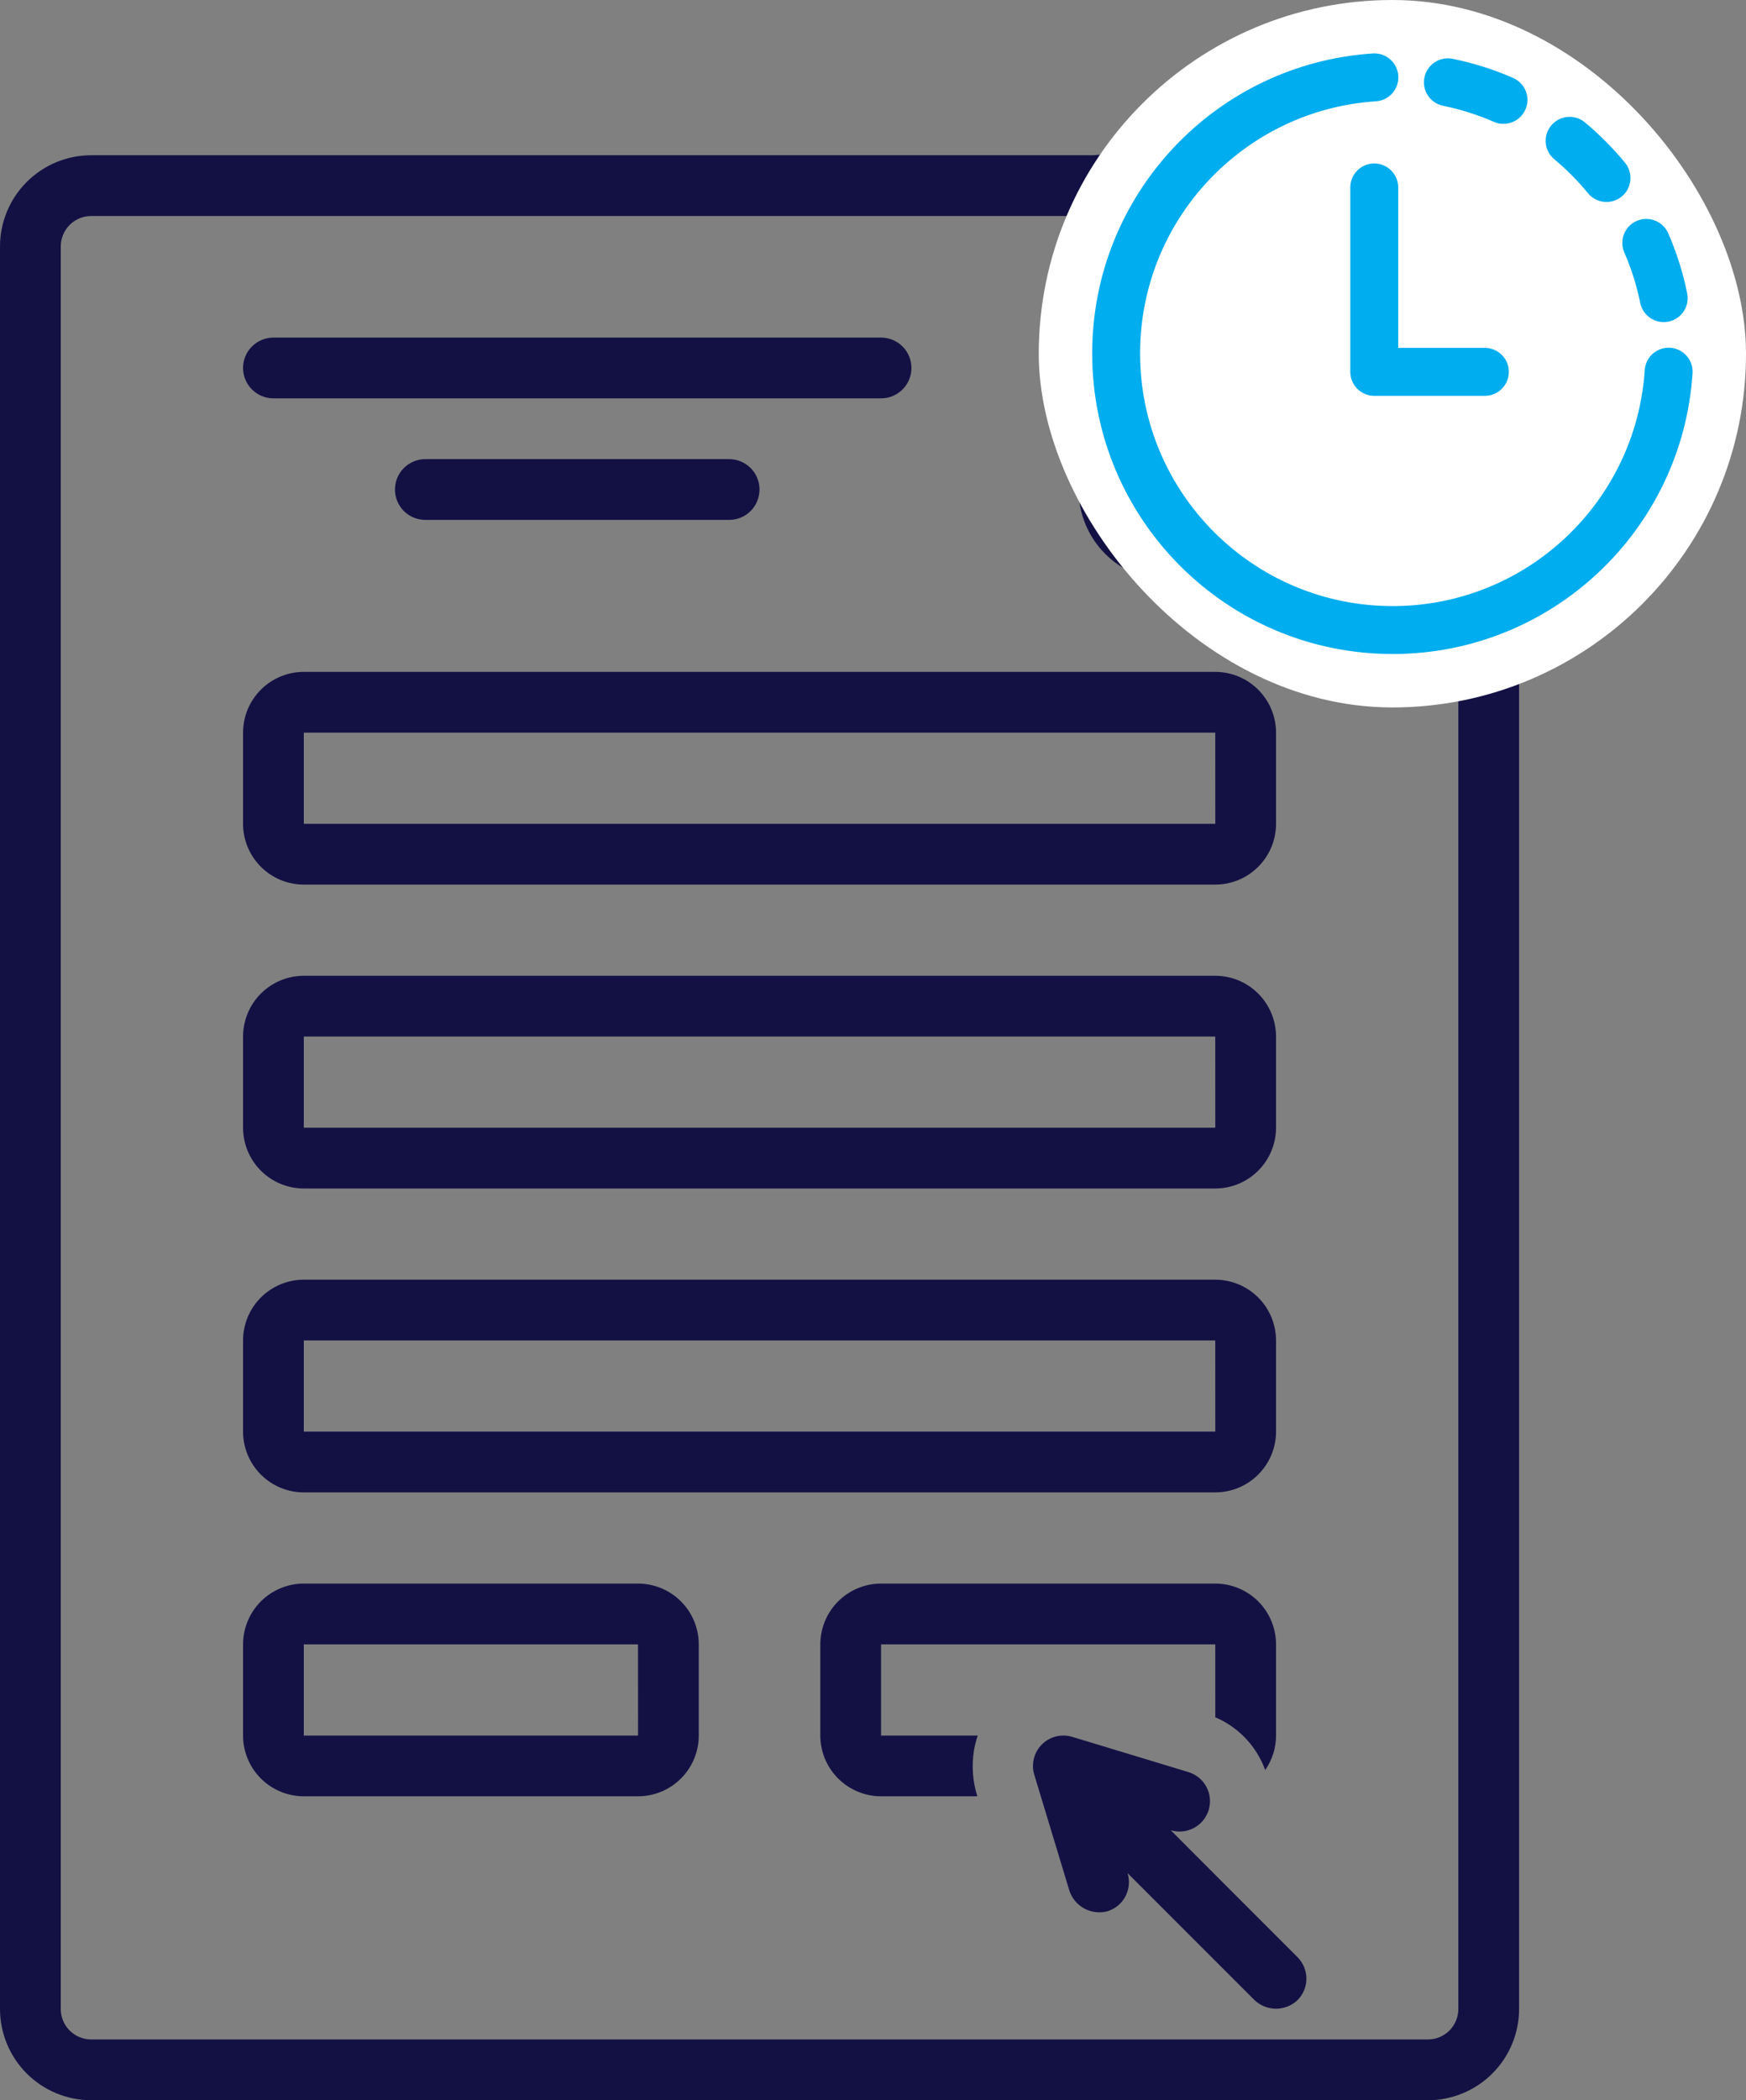
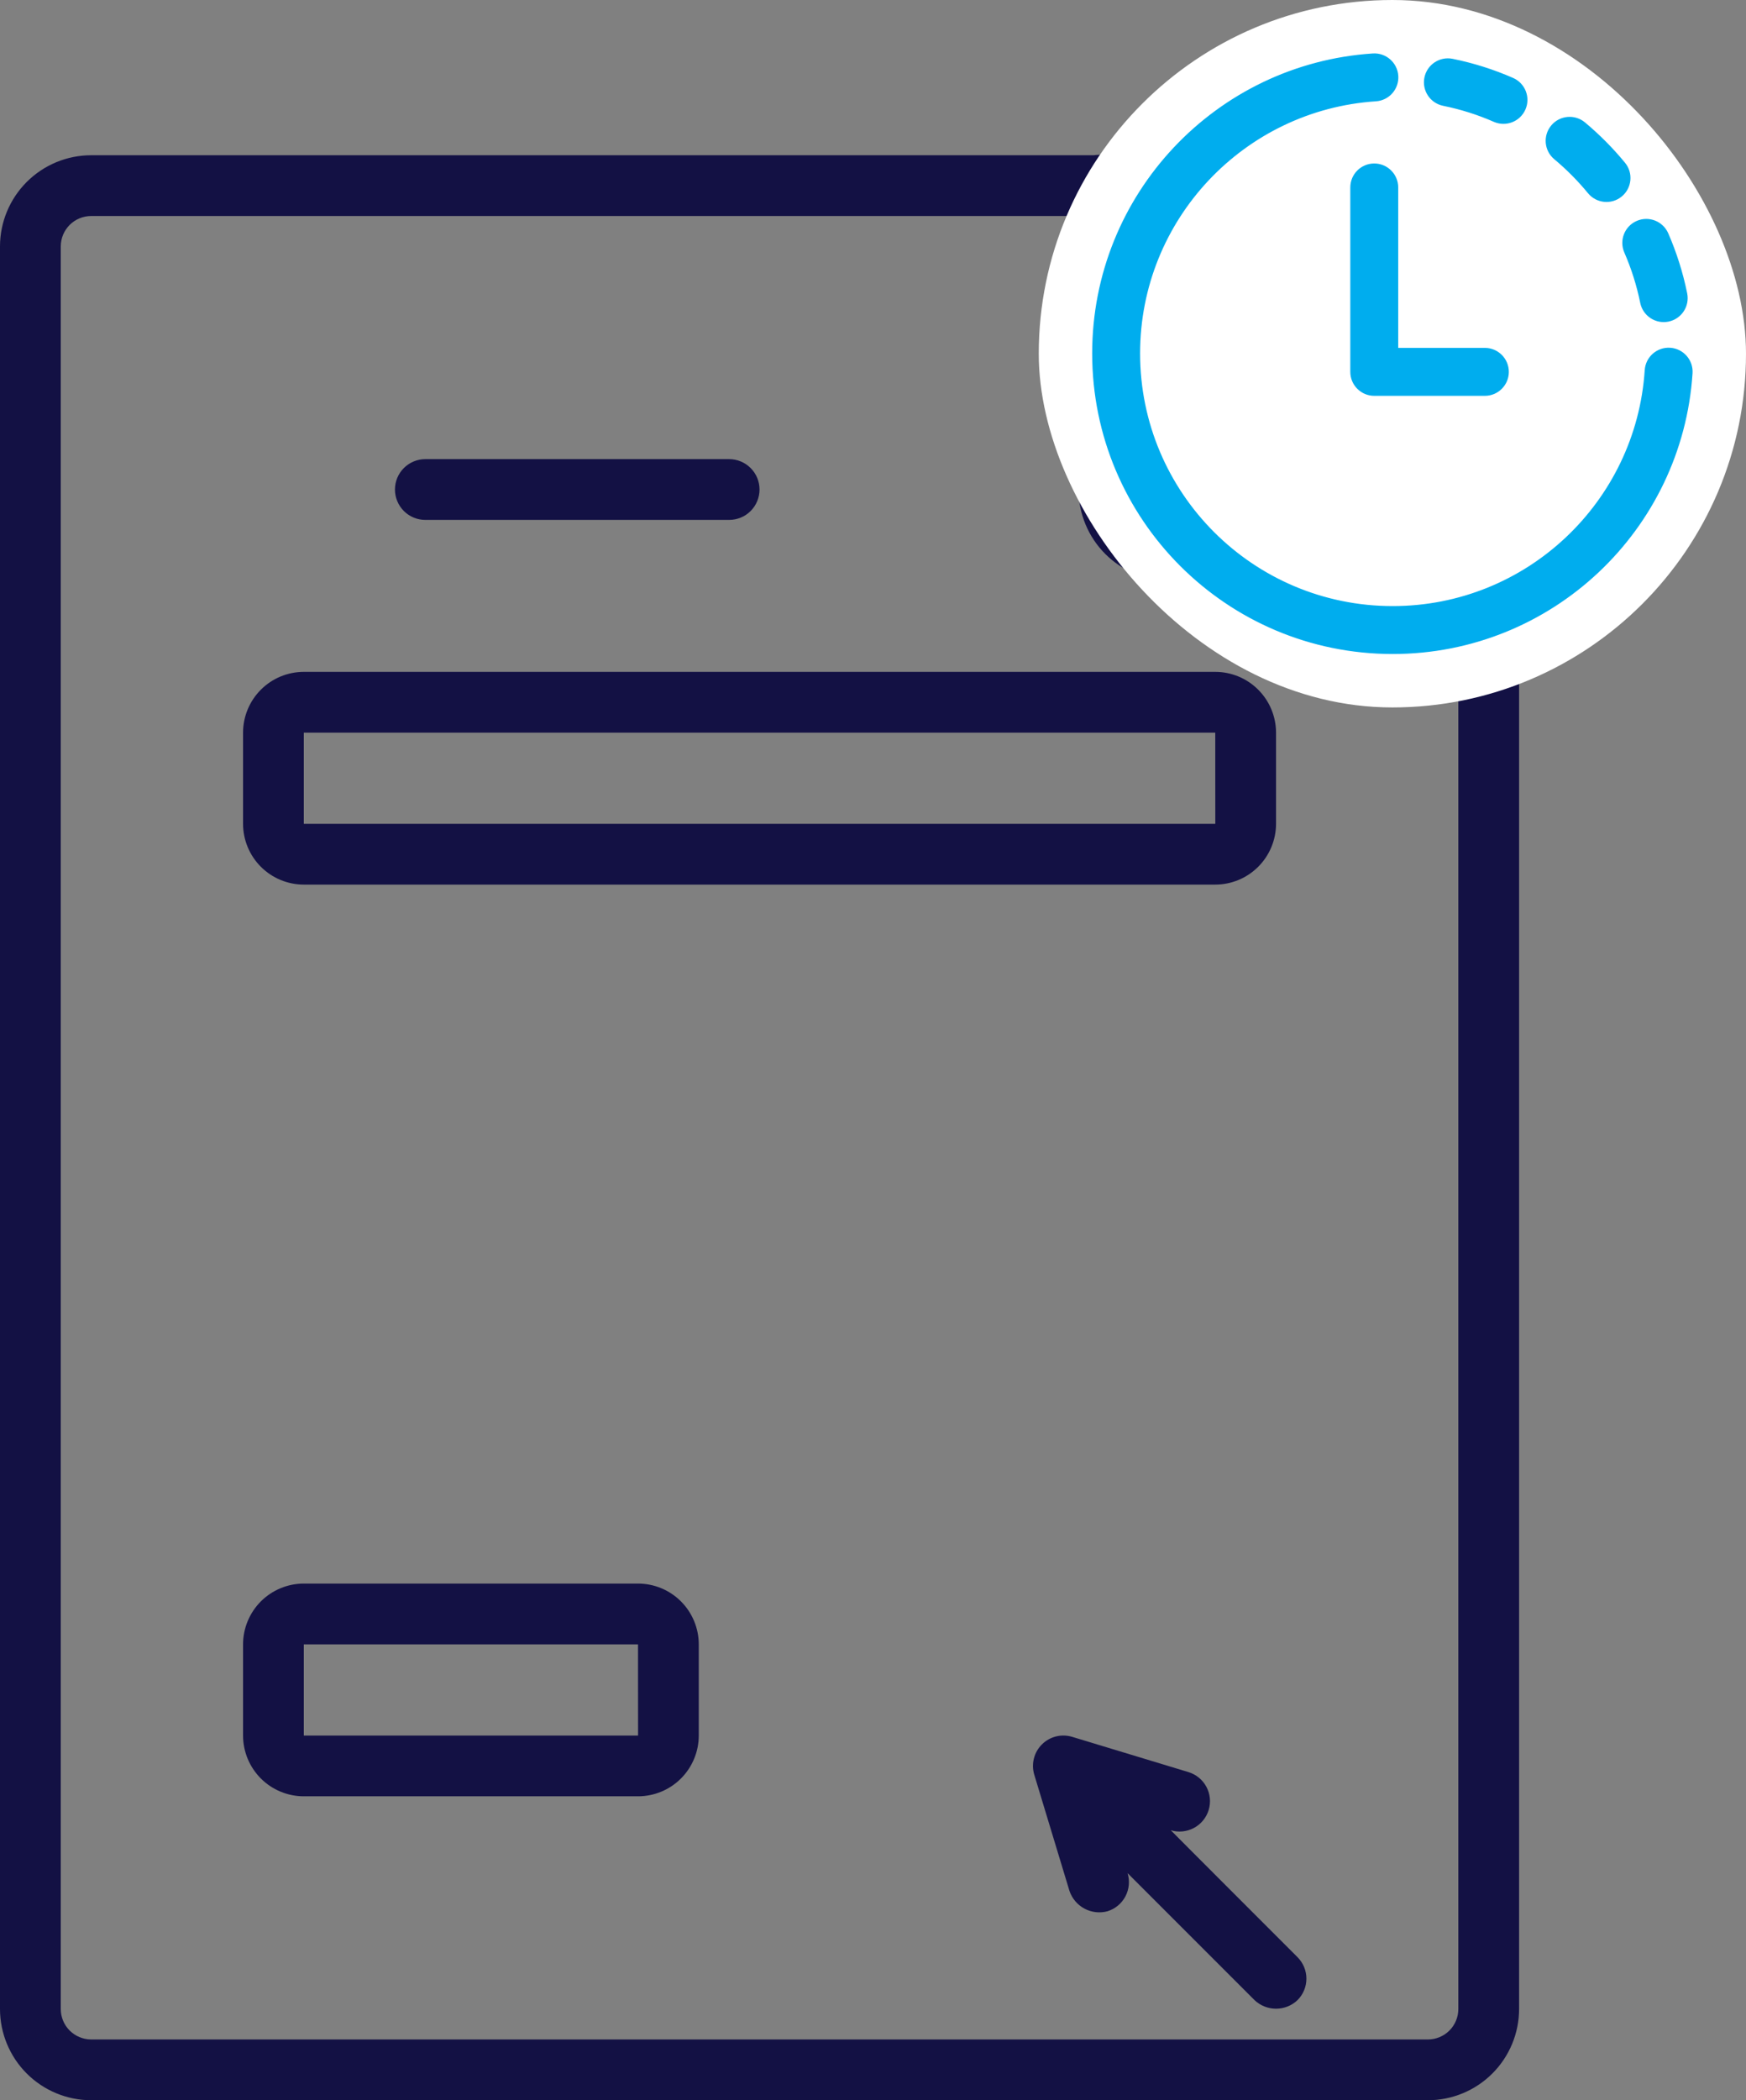
<svg xmlns="http://www.w3.org/2000/svg" width="79" height="95" viewBox="0 0 79 95" fill="none">
  <rect x="0" y="0" width="79" height="95" fill="#808080" stroke="none" />
  <path d="M67.693 23.987C67.674 23.966 67.663 23.94 67.643 23.92L51.147 7.424C50.665 7.085 50.072 6.942 49.488 7.022H4.124C3.031 7.023 1.982 7.458 1.209 8.231C0.436 9.004 0.001 10.052 0 11.146V90.876C0.001 91.969 0.436 93.018 1.209 93.791C1.982 94.564 3.031 94.999 4.124 95H64.609C65.703 94.999 66.751 94.564 67.524 93.791C68.297 93.018 68.732 91.969 68.733 90.876V26.718C68.734 25.711 68.364 24.738 67.693 23.987ZM51.55 11.715L63.352 23.518H52.925C52.56 23.517 52.211 23.372 51.953 23.114C51.695 22.857 51.55 22.507 51.55 22.143V11.715ZM65.984 90.876C65.983 91.24 65.838 91.59 65.581 91.848C65.323 92.105 64.974 92.25 64.609 92.251H4.124C3.76 92.25 3.41 92.105 3.152 91.848C2.895 91.59 2.75 91.24 2.749 90.876V11.146C2.75 10.781 2.895 10.432 3.152 10.174C3.41 9.916 3.76 9.771 4.124 9.771H48.8V22.143C48.802 23.236 49.237 24.285 50.01 25.058C50.783 25.831 51.831 26.266 52.925 26.267H65.901C65.954 26.412 65.982 26.564 65.984 26.718V90.876Z" fill="#131144" />
  <path d="M13.746 40.013H54.986C55.715 40.013 56.414 39.723 56.929 39.207C57.445 38.692 57.735 37.993 57.736 37.264V33.14C57.735 32.411 57.445 31.712 56.929 31.197C56.414 30.681 55.715 30.391 54.986 30.391H13.746C13.018 30.391 12.319 30.681 11.803 31.197C11.288 31.712 10.998 32.411 10.997 33.14V37.264C10.998 37.993 11.288 38.692 11.803 39.207C12.319 39.723 13.018 40.013 13.746 40.013ZM13.746 33.14H54.986L54.988 37.264H13.746V33.14Z" fill="#131144" />
-   <path d="M13.746 53.76H54.986C55.715 53.759 56.414 53.469 56.929 52.954C57.445 52.438 57.735 51.739 57.736 51.011V46.886C57.735 46.158 57.445 45.459 56.929 44.943C56.414 44.428 55.715 44.138 54.986 44.137H13.746C13.018 44.138 12.319 44.428 11.803 44.943C11.288 45.459 10.998 46.158 10.997 46.886V51.011C10.998 51.739 11.288 52.438 11.803 52.954C12.319 53.469 13.018 53.759 13.746 53.76ZM13.746 46.886H54.986L54.988 51.011H13.746V46.886Z" fill="#131144" />
-   <path d="M13.746 67.506H54.986C55.715 67.506 56.414 67.216 56.929 66.7C57.445 66.185 57.735 65.486 57.736 64.757V60.633C57.735 59.904 57.445 59.205 56.929 58.69C56.414 58.175 55.715 57.885 54.986 57.884H13.746C13.018 57.885 12.319 58.175 11.803 58.69C11.288 59.205 10.998 59.904 10.997 60.633V64.757C10.998 65.486 11.288 66.185 11.803 66.7C12.319 67.216 13.018 67.506 13.746 67.506ZM13.746 60.633H54.986L54.988 64.757H13.746V60.633Z" fill="#131144" />
  <path d="M28.868 71.63H13.746C13.018 71.631 12.319 71.921 11.803 72.436C11.288 72.952 10.998 73.651 10.997 74.38V78.504C10.998 79.233 11.288 79.931 11.803 80.447C12.319 80.962 13.018 81.252 13.746 81.253H28.868C29.597 81.252 30.296 80.962 30.811 80.447C31.326 79.931 31.616 79.233 31.617 78.504V74.38C31.616 73.651 31.326 72.952 30.811 72.436C30.296 71.921 29.597 71.631 28.868 71.63ZM13.746 78.504V74.38H28.868L28.87 78.504H13.746Z" fill="#131144" />
-   <path d="M12.372 18.019H39.865C40.23 18.019 40.579 17.874 40.837 17.616C41.095 17.358 41.24 17.009 41.24 16.644C41.24 16.28 41.095 15.93 40.837 15.672C40.579 15.414 40.23 15.27 39.865 15.27H12.372C12.007 15.27 11.658 15.414 11.4 15.672C11.142 15.93 10.997 16.28 10.997 16.644C10.997 17.009 11.142 17.358 11.4 17.616C11.658 17.874 12.007 18.019 12.372 18.019Z" fill="#131144" />
  <path d="M19.245 20.768C18.88 20.768 18.53 20.913 18.273 21.171C18.015 21.428 17.87 21.778 17.87 22.143C17.87 22.507 18.015 22.857 18.273 23.115C18.53 23.373 18.88 23.517 19.245 23.517H32.991C33.356 23.517 33.706 23.373 33.963 23.115C34.221 22.857 34.366 22.507 34.366 22.143C34.366 21.778 34.221 21.428 33.963 21.171C33.706 20.913 33.356 20.768 32.991 20.768H19.245Z" fill="#131144" />
-   <path d="M44.064 79.203C44.102 78.965 44.161 78.731 44.239 78.504H39.865V74.38H54.987L54.988 77.678C55.508 77.9 55.977 78.226 56.365 78.637C56.753 79.048 57.053 79.534 57.245 80.065C57.565 79.607 57.736 79.062 57.736 78.504V74.38C57.735 73.651 57.446 72.952 56.93 72.436C56.415 71.921 55.716 71.631 54.987 71.63H39.865C39.137 71.631 38.438 71.921 37.922 72.436C37.407 72.952 37.117 73.651 37.116 74.38V78.504C37.117 79.233 37.407 79.931 37.922 80.447C38.438 80.962 39.137 81.252 39.865 81.253H44.221C44.012 80.591 43.959 79.889 44.064 79.203Z" fill="#131144" />
  <path d="M52.974 82.788C53.323 82.894 53.699 82.856 54.021 82.684C54.342 82.513 54.582 82.22 54.688 81.871C54.794 81.522 54.757 81.145 54.585 80.824C54.413 80.502 54.12 80.263 53.771 80.157L48.512 78.563C48.273 78.491 48.02 78.485 47.779 78.545C47.537 78.606 47.317 78.731 47.141 78.907C46.965 79.083 46.84 79.303 46.78 79.544C46.719 79.786 46.725 80.039 46.797 80.277L48.391 85.537C48.508 85.878 48.749 86.162 49.067 86.333C49.386 86.503 49.756 86.546 50.105 86.454C50.279 86.4 50.44 86.314 50.58 86.198C50.72 86.083 50.835 85.941 50.92 85.781C51.005 85.62 51.057 85.445 51.074 85.264C51.091 85.084 51.072 84.901 51.019 84.728L56.764 90.473C57.026 90.722 57.374 90.86 57.736 90.86C58.097 90.86 58.445 90.722 58.707 90.473C58.835 90.345 58.936 90.194 59.005 90.027C59.075 89.86 59.11 89.682 59.11 89.501C59.11 89.321 59.075 89.142 59.005 88.975C58.936 88.808 58.835 88.657 58.707 88.529C58.707 88.529 52.963 82.785 52.974 82.788Z" fill="#131144" />
  <rect x="47" width="32" height="32" rx="16" fill="white" />
  <path d="M63.018 3.446C63.048 3.906 62.7 4.303 62.24 4.333C56.151 4.731 51.335 9.797 51.335 15.986C51.335 22.436 56.564 27.665 63.014 27.665C69.204 27.665 74.27 22.848 74.667 16.758C74.697 16.299 75.094 15.95 75.554 15.98C76.014 16.01 76.362 16.407 76.332 16.867C75.878 23.828 70.089 29.333 63.014 29.333C55.643 29.333 49.667 23.358 49.667 15.986C49.667 8.912 55.171 3.123 62.131 2.668C62.591 2.638 62.988 2.987 63.018 3.446ZM64.694 3.558C64.785 3.106 65.226 2.814 65.677 2.906C66.611 3.095 67.509 3.381 68.361 3.754C68.783 3.939 68.976 4.431 68.791 4.853C68.606 5.275 68.114 5.467 67.692 5.283C66.948 4.957 66.162 4.706 65.346 4.541C64.894 4.449 64.603 4.009 64.694 3.558ZM75.253 10.653C75.068 10.231 74.577 10.038 74.154 10.223C73.732 10.407 73.539 10.898 73.723 11.321C74.046 12.061 74.295 12.841 74.459 13.651C74.551 14.102 74.991 14.394 75.442 14.303C75.894 14.211 76.186 13.771 76.094 13.319C75.906 12.392 75.622 11.5 75.253 10.653ZM70.379 5.836C70.674 5.482 71.2 5.434 71.554 5.729C72.202 6.27 72.798 6.87 73.334 7.522C73.626 7.878 73.574 8.404 73.218 8.696C72.862 8.989 72.337 8.937 72.044 8.581C71.575 8.01 71.053 7.484 70.486 7.011C70.132 6.716 70.084 6.19 70.379 5.836ZM63.014 8.479C63.014 8.018 62.64 7.645 62.18 7.645C61.719 7.645 61.346 8.018 61.346 8.479V16.821C61.346 17.281 61.719 17.655 62.18 17.655H67.185C67.645 17.655 68.019 17.281 68.019 16.821C68.019 16.36 67.645 15.986 67.185 15.986H63.014V8.479Z" fill="#00ADEE" stroke="#00ADEE" stroke-width="0.5" stroke-linecap="round" stroke-linejoin="round" />
</svg>